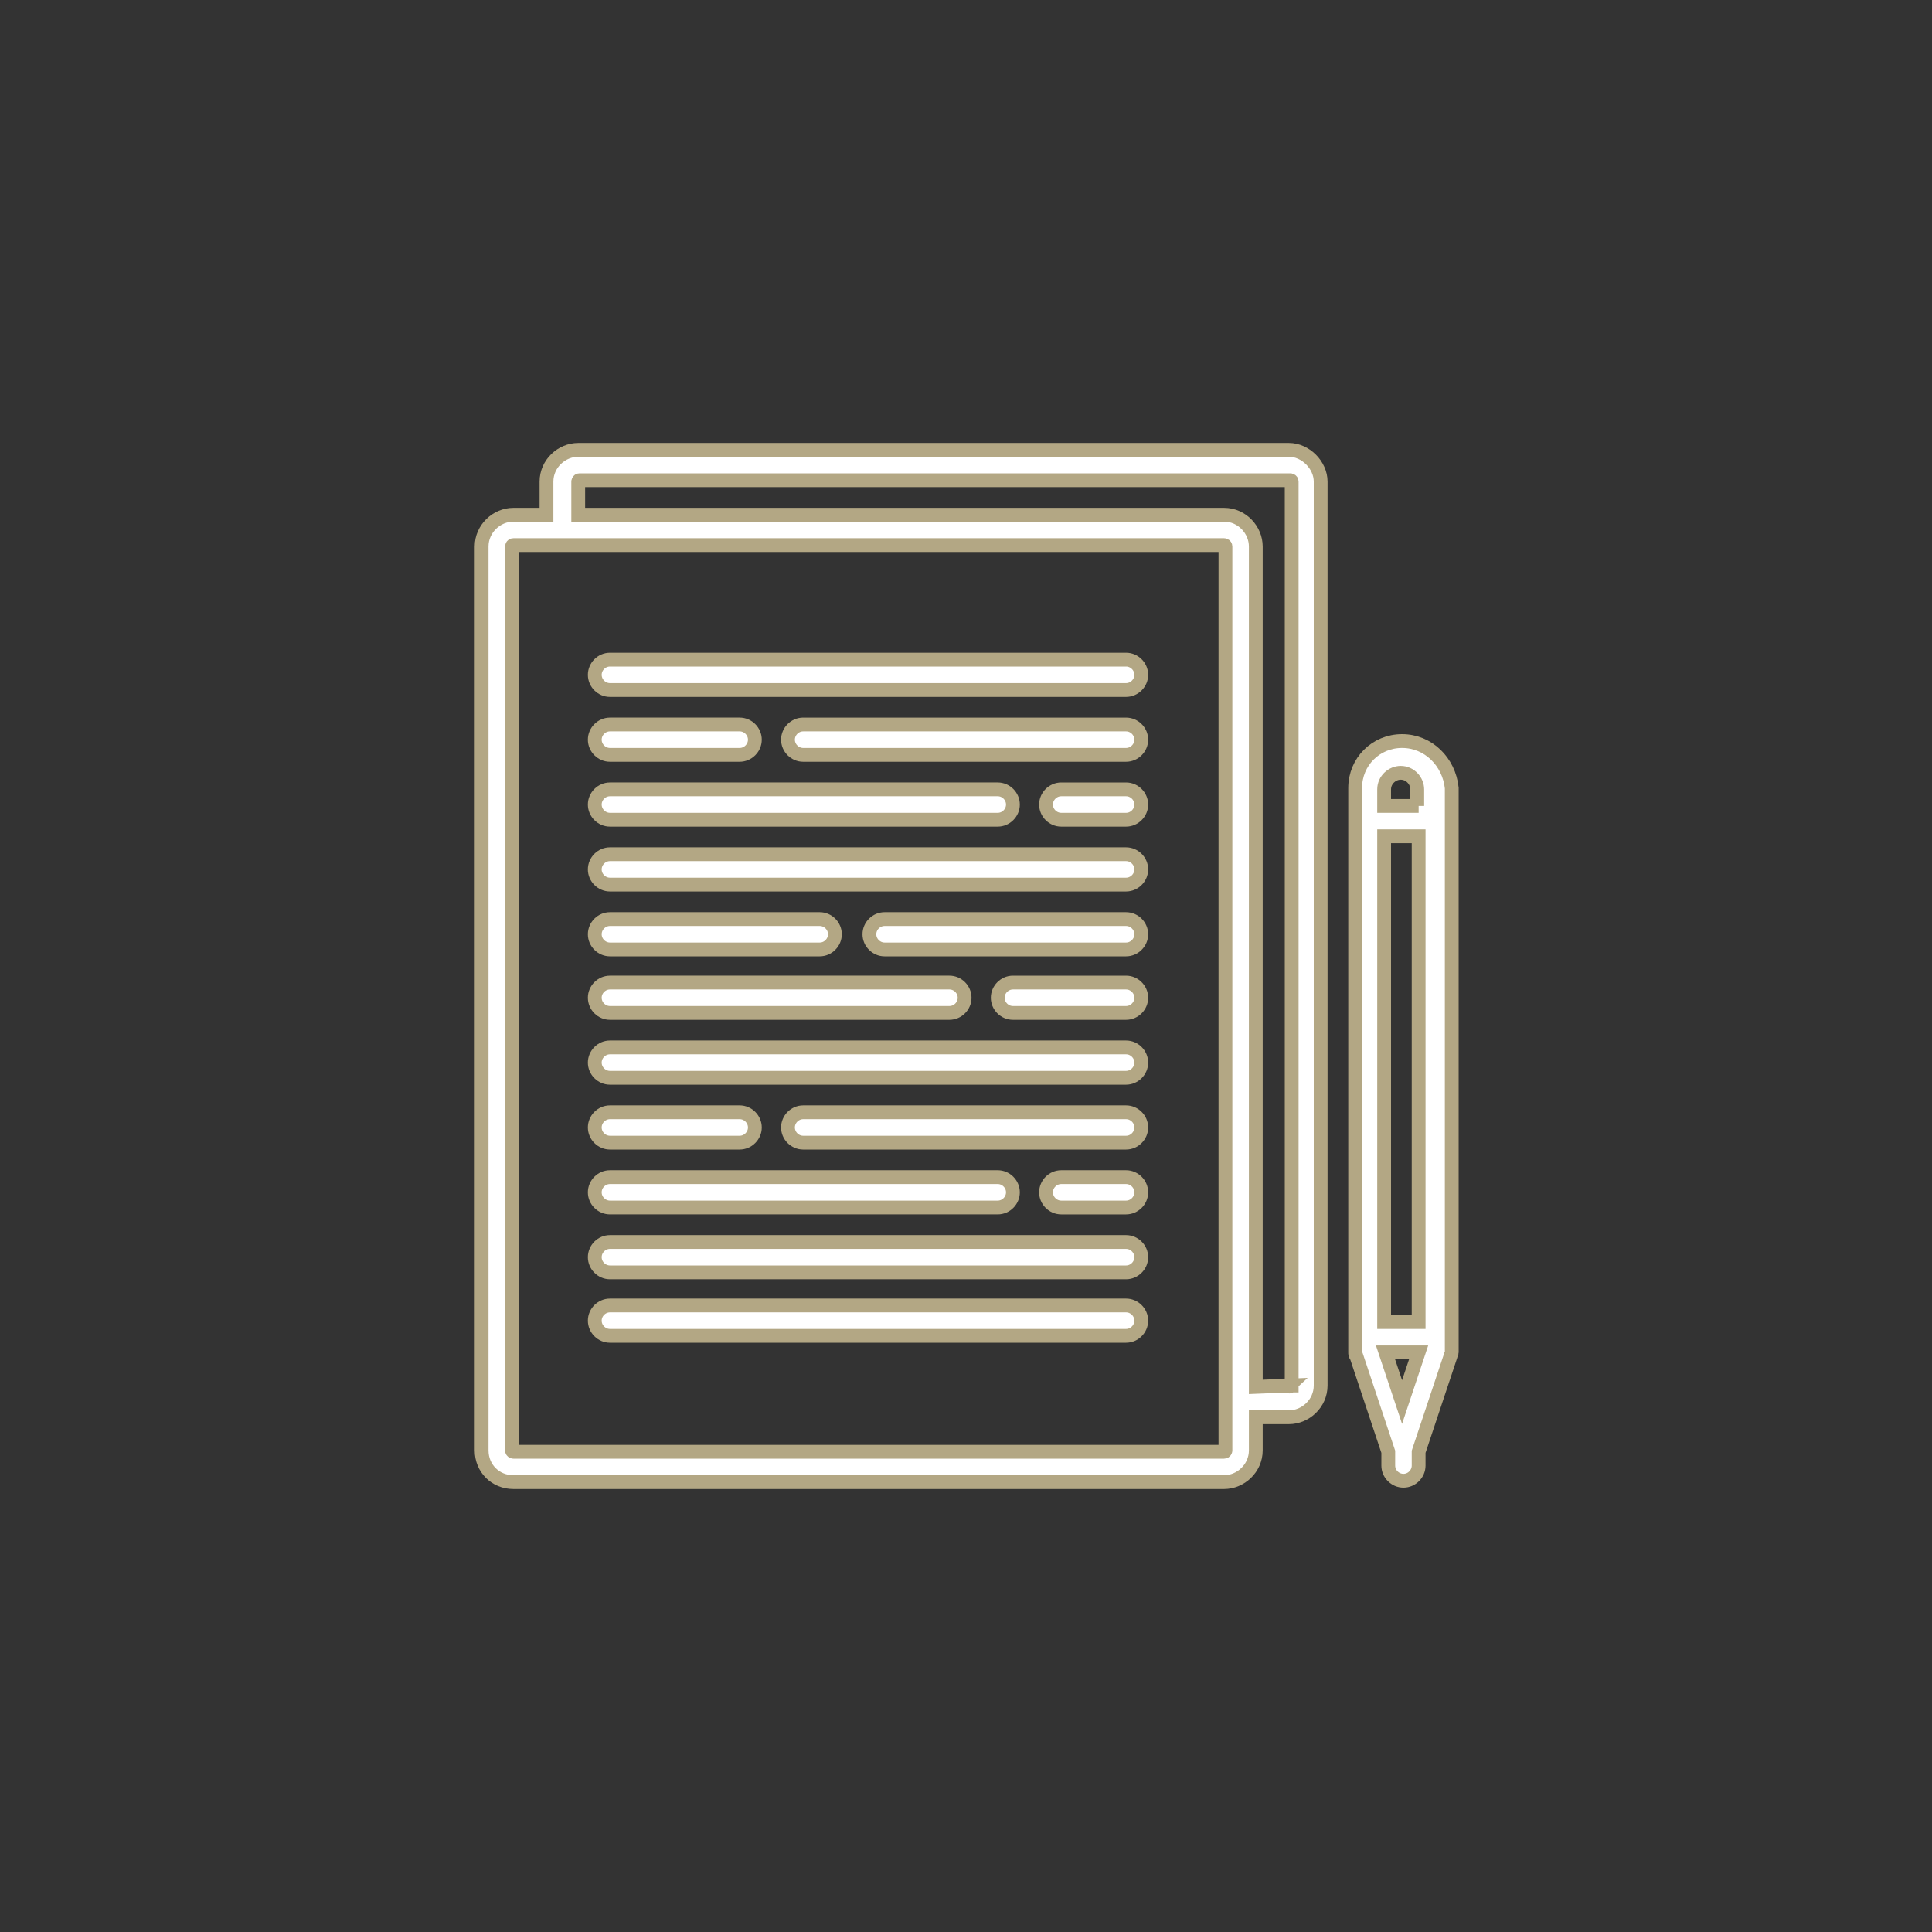
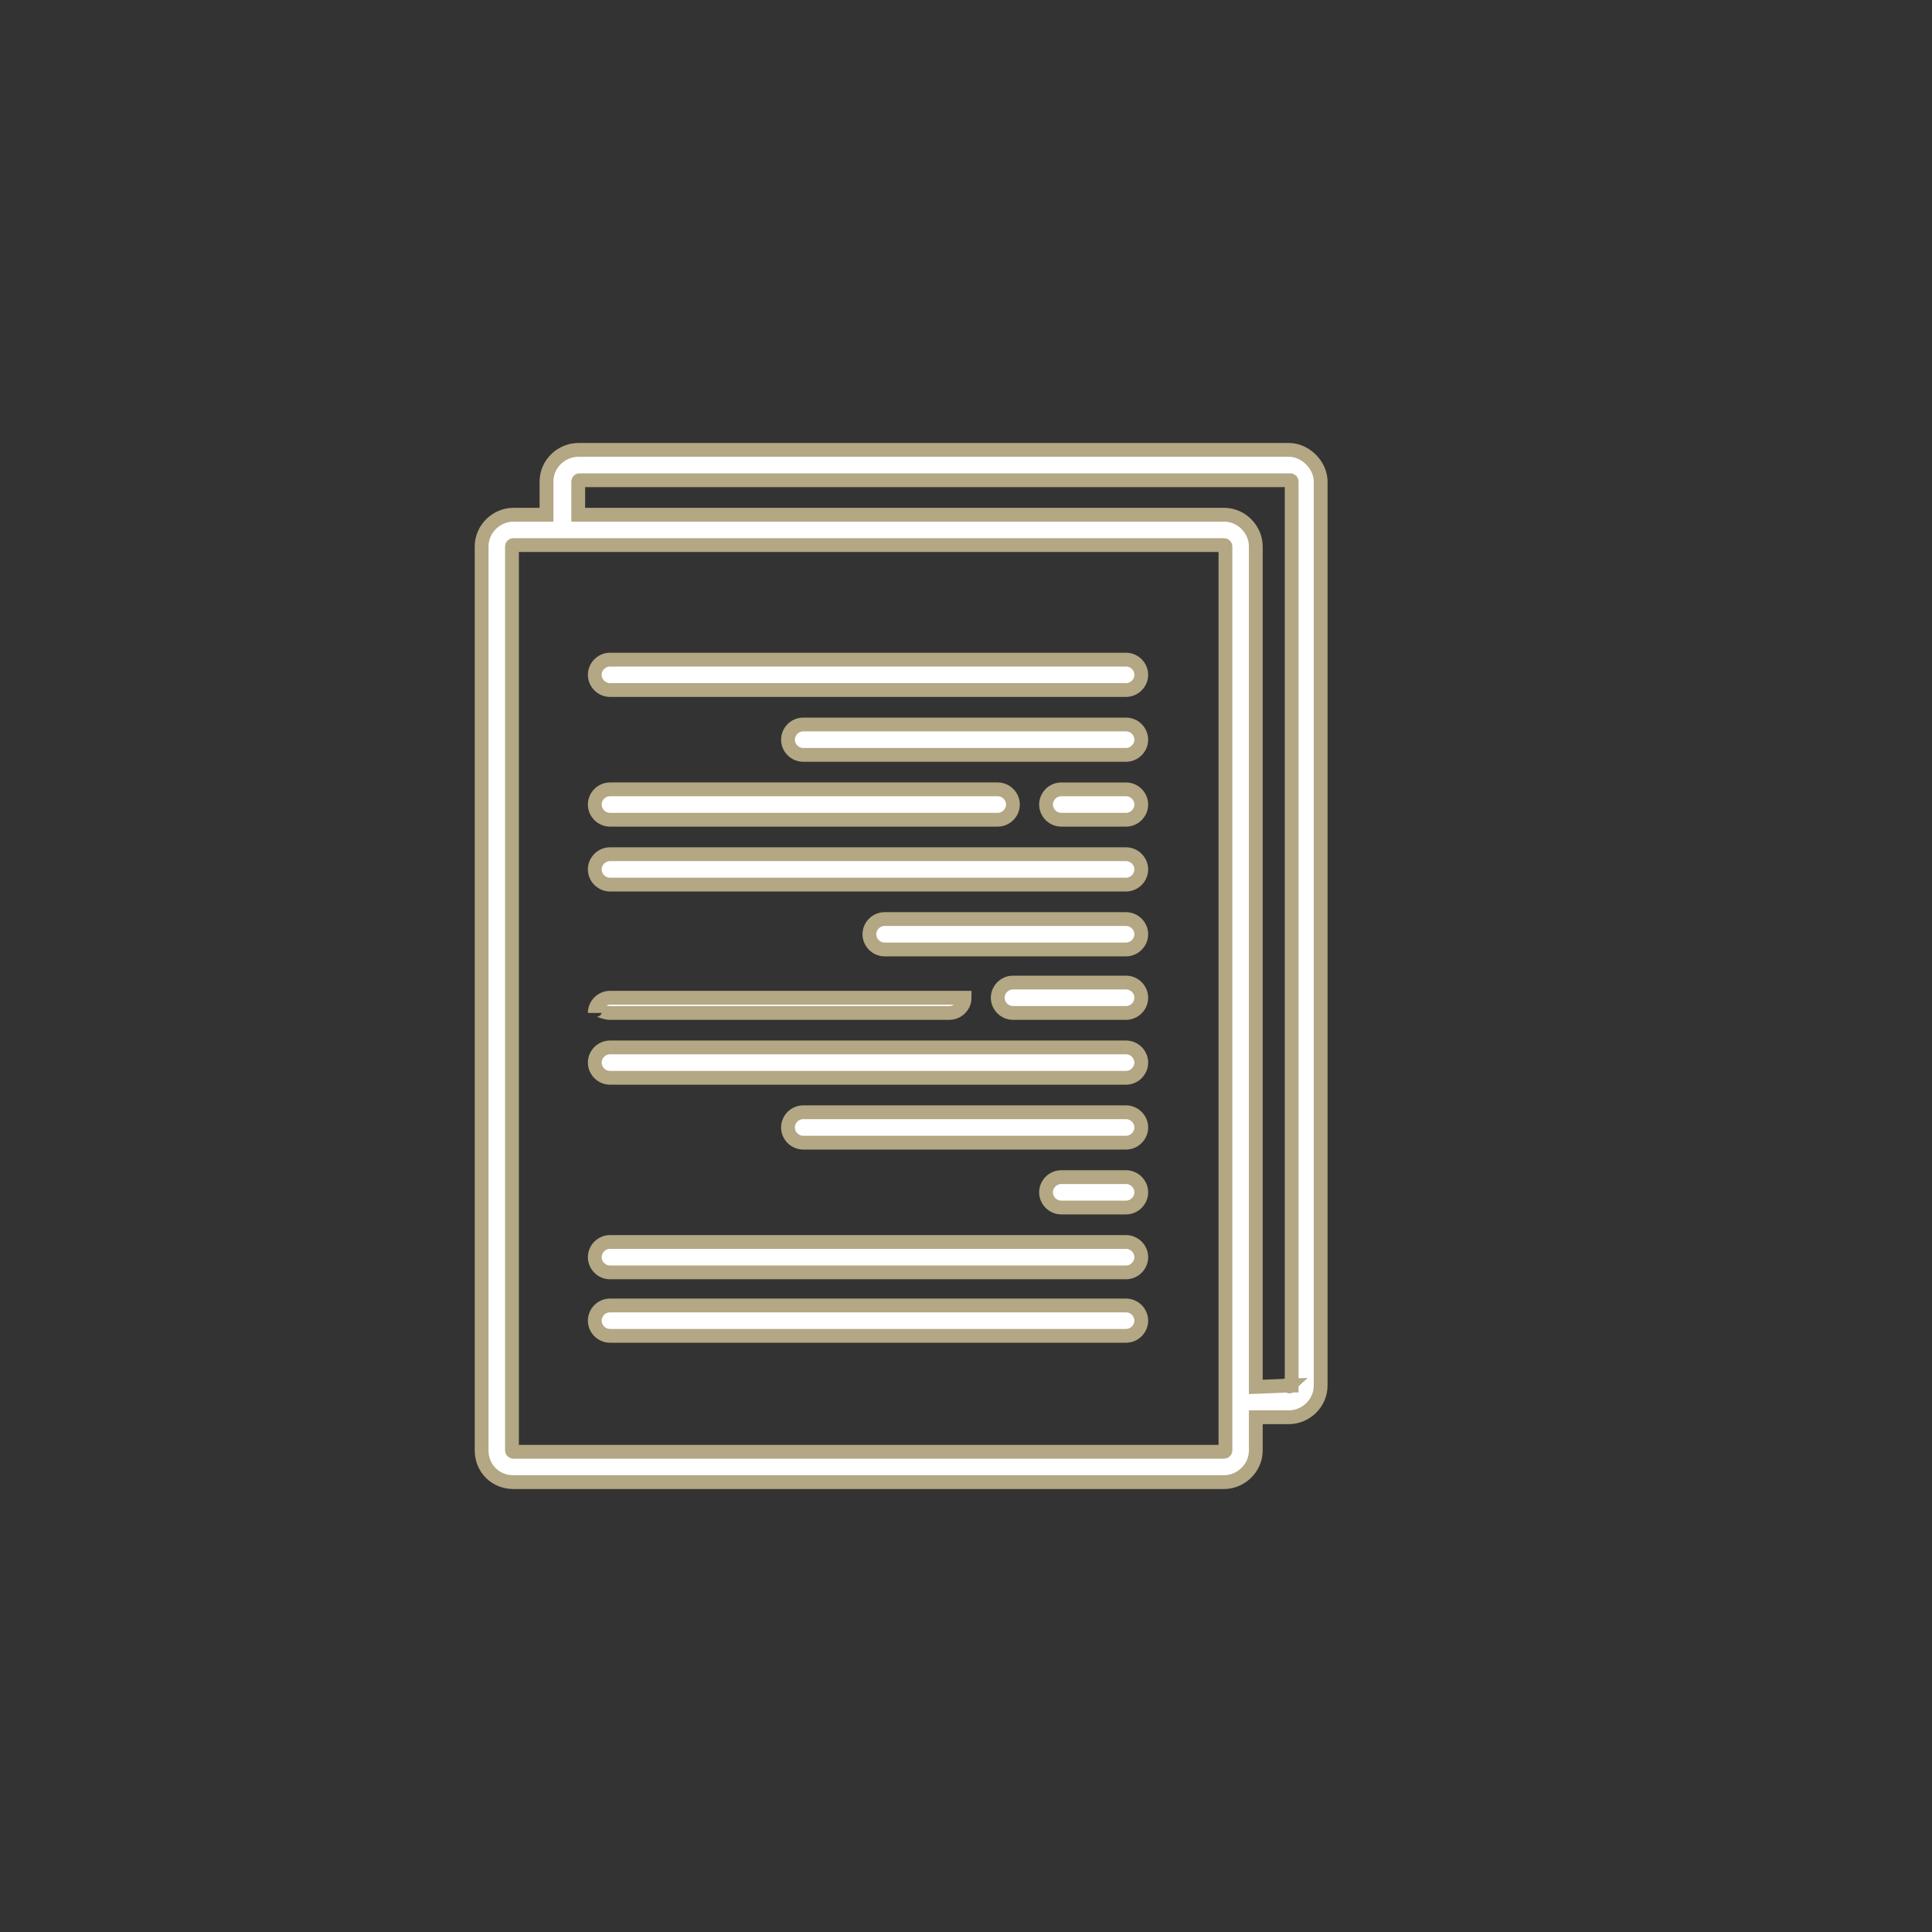
<svg xmlns="http://www.w3.org/2000/svg" version="1.1" id="Calque_1" x="0px" y="0px" viewBox="0 0 140 140" style="enable-background:new 0 0 140 140;" xml:space="preserve">
  <rect x="0" y="0" width="140" height="140" fill="#333333" stroke="none" />
  <style type="text/css">
	.st0{fill:#FFFFFF;stroke:#B3A784;stroke-miterlimit:10;}
	.st1{fill:#B3A784;}
	.st2{fill-rule:evenodd;clip-rule:evenodd;fill:#FFFFFF;stroke:#B3A784;stroke-miterlimit:10;}
	.st3{fill:#B3A784;stroke:#FFFFFF;stroke-miterlimit:10;}
	.st4{fill:#FFFFFF;stroke:#FFFFFF;stroke-miterlimit:10;}
</style>
  <g>
    <path class="st0" d="M93.4,32.6H41.9c-1.2,0-2.3,1-2.3,2.3v2.4h-2.4c-1.2,0-2.3,1-2.3,2.3v65.5c0,1.3,1,2.3,2.3,2.3h51.5   c1.2,0,2.3-1,2.3-2.3v-2.4h2.4c1.2,0,2.3-1,2.3-2.3V34.9C95.7,33.7,94.6,32.6,93.4,32.6L93.4,32.6z M88.8,101.6   C88.8,101.6,88.8,101.6,88.8,101.6C88.8,101.6,88.8,101.6,88.8,101.6v3.5c0,0,0,0.1-0.1,0.1H37.2c0,0-0.1,0-0.1-0.1V39.6   c0,0,0-0.1,0.1-0.1h3.5c0,0,0,0,0,0c0,0,0,0,0,0h48c0,0,0.1,0,0.1,0.1V101.6z M93.5,100.4C93.5,100.5,93.4,100.5,93.5,100.4   l-2.5,0.1V39.6c0-1.2-1-2.3-2.3-2.3H41.9v-2.4c0,0,0-0.1,0.1-0.1h51.5c0,0,0.1,0,0.1,0.1V100.4z M93.5,100.4" />
    <path class="st0" d="M81.6,47.8H44.2c-0.6,0-1.1,0.5-1.1,1.1c0,0.6,0.5,1.1,1.1,1.1h37.4c0.6,0,1.1-0.5,1.1-1.1   C82.7,48.3,82.2,47.8,81.6,47.8L81.6,47.8z M81.6,47.8" />
    <path class="st0" d="M81.6,61.9H44.2c-0.6,0-1.1,0.5-1.1,1.1c0,0.6,0.5,1.1,1.1,1.1h37.4c0.6,0,1.1-0.5,1.1-1.1   C82.7,62.4,82.2,61.9,81.6,61.9L81.6,61.9z M81.6,61.9" />
    <path class="st0" d="M81.6,94.6H44.2c-0.6,0-1.1,0.5-1.1,1.1c0,0.6,0.5,1.1,1.1,1.1h37.4c0.6,0,1.1-0.5,1.1-1.1   C82.7,95.1,82.2,94.6,81.6,94.6L81.6,94.6z M81.6,94.6" />
    <path class="st0" d="M81.6,75.9H44.2c-0.6,0-1.1,0.5-1.1,1.1c0,0.6,0.5,1.1,1.1,1.1h37.4c0.6,0,1.1-0.5,1.1-1.1   C82.7,76.4,82.2,75.9,81.6,75.9L81.6,75.9z M81.6,75.9" />
-     <path class="st0" d="M44.2,54.7h9.4c0.6,0,1.1-0.5,1.1-1.1c0-0.6-0.5-1.1-1.1-1.1h-9.4c-0.6,0-1.1,0.5-1.1,1.1   C43.1,54.2,43.6,54.7,44.2,54.7L44.2,54.7z M44.2,54.7" />
    <path class="st0" d="M81.6,52.5H58.2c-0.6,0-1.1,0.5-1.1,1.1c0,0.6,0.5,1.1,1.1,1.1h23.4c0.6,0,1.1-0.5,1.1-1.1   C82.7,53,82.2,52.5,81.6,52.5L81.6,52.5z M81.6,52.5" />
    <path class="st0" d="M44.2,59.4h28.1c0.6,0,1.1-0.5,1.1-1.1c0-0.6-0.5-1.1-1.1-1.1H44.2c-0.6,0-1.1,0.5-1.1,1.1   C43.1,58.9,43.6,59.4,44.2,59.4L44.2,59.4z M44.2,59.4" />
    <path class="st0" d="M81.6,57.2h-4.7c-0.6,0-1.1,0.5-1.1,1.1c0,0.6,0.5,1.1,1.1,1.1h4.7c0.6,0,1.1-0.5,1.1-1.1   C82.7,57.7,82.2,57.2,81.6,57.2L81.6,57.2z M81.6,57.2" />
    <path class="st0" d="M81.6,90H44.2c-0.6,0-1.1,0.5-1.1,1.1c0,0.6,0.5,1.1,1.1,1.1h37.4c0.6,0,1.1-0.5,1.1-1.1   C82.7,90.5,82.2,90,81.6,90L81.6,90z M81.6,90" />
-     <path class="st0" d="M44.2,82.8h9.4c0.6,0,1.1-0.5,1.1-1.1c0-0.6-0.5-1.1-1.1-1.1h-9.4c-0.6,0-1.1,0.5-1.1,1.1   C43.1,82.3,43.6,82.8,44.2,82.8L44.2,82.8z M44.2,82.8" />
    <path class="st0" d="M81.6,80.6H58.2c-0.6,0-1.1,0.5-1.1,1.1c0,0.6,0.5,1.1,1.1,1.1h23.4c0.6,0,1.1-0.5,1.1-1.1   C82.7,81.1,82.2,80.6,81.6,80.6L81.6,80.6z M81.6,80.6" />
-     <path class="st0" d="M44.2,87.5h28.1c0.6,0,1.1-0.5,1.1-1.1c0-0.6-0.5-1.1-1.1-1.1H44.2c-0.6,0-1.1,0.5-1.1,1.1   C43.1,87,43.6,87.5,44.2,87.5L44.2,87.5z M44.2,87.5" />
    <path class="st0" d="M81.6,85.3h-4.7c-0.6,0-1.1,0.5-1.1,1.1c0,0.6,0.5,1.1,1.1,1.1h4.7c0.6,0,1.1-0.5,1.1-1.1   C82.7,85.8,82.2,85.3,81.6,85.3L81.6,85.3z M81.6,85.3" />
-     <path class="st0" d="M44.2,68.8h15.2c0.6,0,1.1-0.5,1.1-1.1c0-0.6-0.5-1.1-1.1-1.1H44.2c-0.6,0-1.1,0.5-1.1,1.1   C43.1,68.3,43.6,68.8,44.2,68.8L44.2,68.8z M44.2,68.8" />
    <path class="st0" d="M81.6,66.6H64.1c-0.6,0-1.1,0.5-1.1,1.1c0,0.6,0.5,1.1,1.1,1.1h17.5c0.6,0,1.1-0.5,1.1-1.1   C82.7,67.1,82.2,66.6,81.6,66.6L81.6,66.6z M81.6,66.6" />
-     <path class="st0" d="M44.2,73.4h24.6c0.6,0,1.1-0.5,1.1-1.1c0-0.6-0.5-1.1-1.1-1.1H44.2c-0.6,0-1.1,0.5-1.1,1.1   C43.1,72.9,43.6,73.4,44.2,73.4L44.2,73.4z M44.2,73.4" />
+     <path class="st0" d="M44.2,73.4h24.6c0.6,0,1.1-0.5,1.1-1.1H44.2c-0.6,0-1.1,0.5-1.1,1.1   C43.1,72.9,43.6,73.4,44.2,73.4L44.2,73.4z M44.2,73.4" />
    <path class="st0" d="M81.6,71.2h-8.2c-0.6,0-1.1,0.5-1.1,1.1c0,0.6,0.5,1.1,1.1,1.1h8.2c0.6,0,1.1-0.5,1.1-1.1   C82.7,71.7,82.2,71.2,81.6,71.2L81.6,71.2z M81.6,71.2" />
-     <path class="st0" d="M101.6,53.7c-1.9,0-3.4,1.5-3.4,3.4v40.9c0,0.1,0,0.2,0.1,0.3l2.3,6.9v1c0,0.6,0.5,1.1,1.1,1.1   c0.6,0,1.1-0.5,1.1-1.1v-1l2.3-6.9c0-0.1,0.1-0.2,0.1-0.3V57.1C105,55.2,103.5,53.7,101.6,53.7L101.6,53.7z M101.6,101.6l-1.2-3.6   h2.4L101.6,101.6z M102.8,95.8h-2.5V60.6h2.5V95.8z M102.8,58.4h-2.5v-1.2c0-0.7,0.6-1.2,1.2-1.2c0.7,0,1.2,0.6,1.2,1.2V58.4z    M102.8,58.4" />
  </g>
</svg>